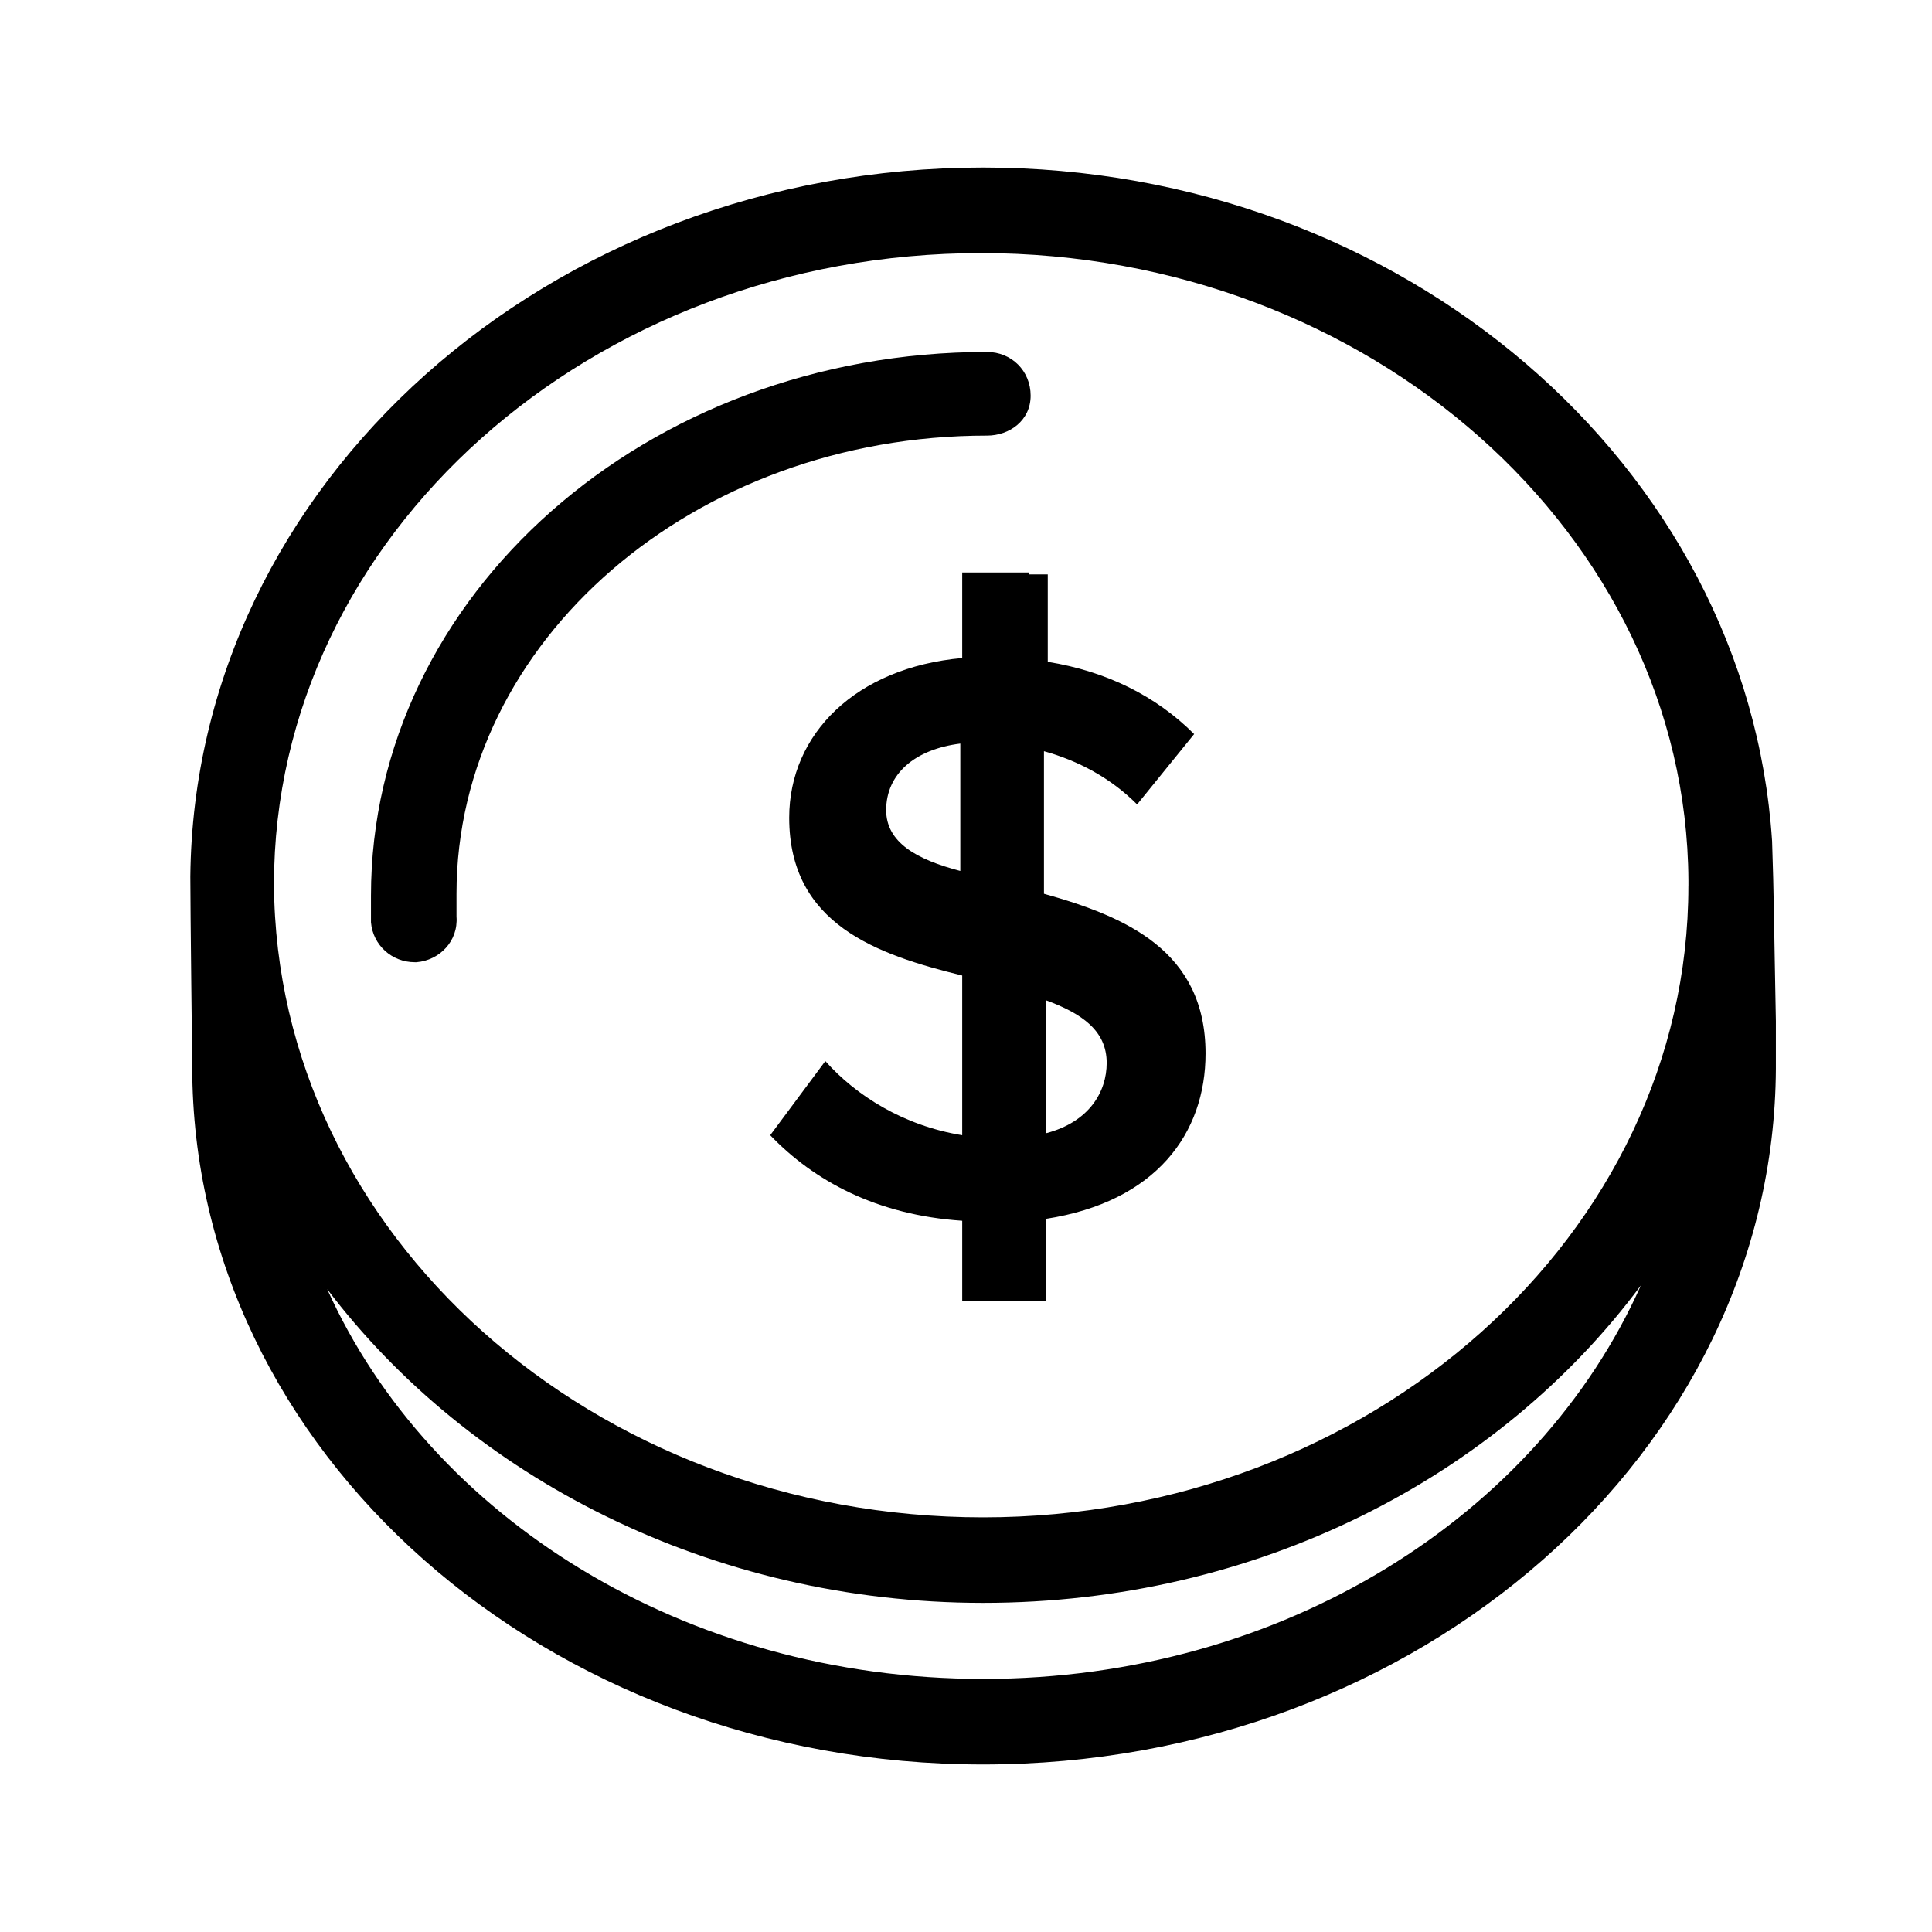
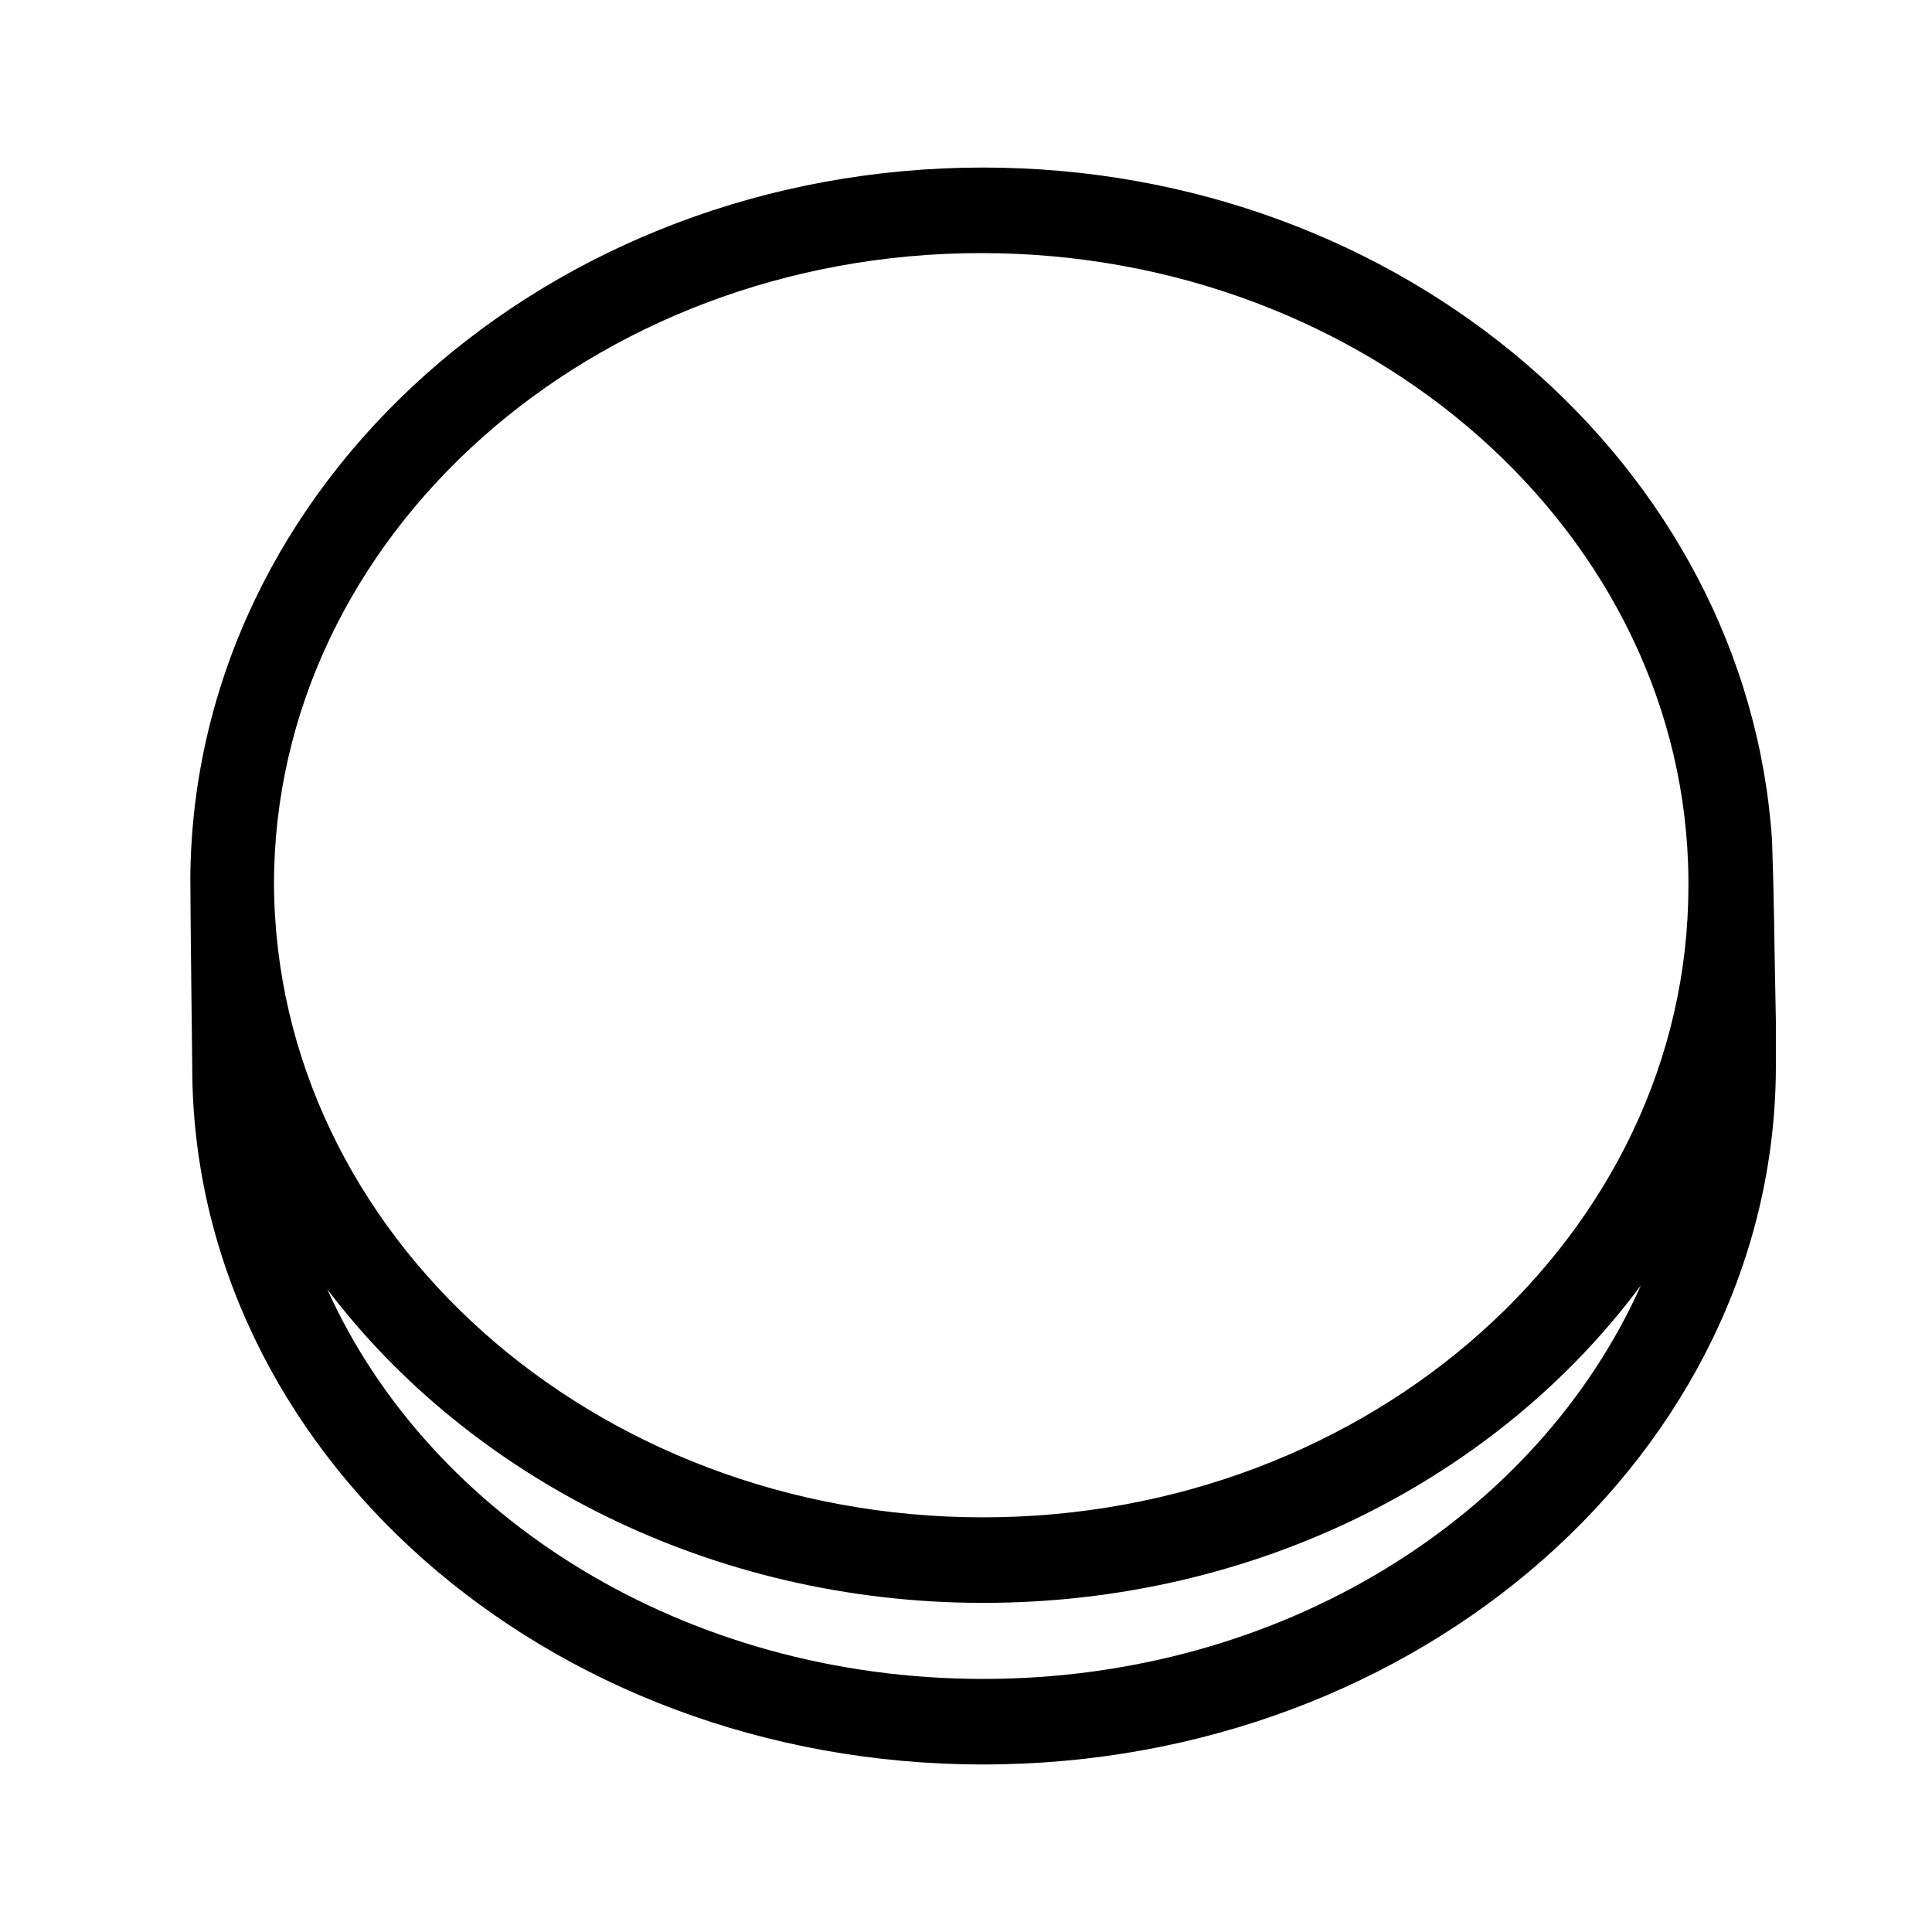
<svg xmlns="http://www.w3.org/2000/svg" fill="#000000" width="800px" height="800px" version="1.1" viewBox="144 144 512 512">
  <g>
    <path d="m613.61 366.75c-6.551-99.25-97.738-178.35-209.08-178.35-114.87 0-209.08 83.633-210.09 187.92 0 8.062 0.504 50.383 0.504 50.383 0 101.77 93.707 184.9 209.59 184.9 115.88 0 209.59-83.129 210.09-184.39v-12.594c-0.504-25.699-0.504-33.254-1.008-47.867zm-209.08 222.18c-79.098 0-146.61-42.824-173.81-103.28 37.785 49.879 101.77 83.129 173.81 83.129 72.547 0 136.53-33.25 174.32-84.137-27.203 60.961-94.715 104.29-174.32 104.29zm186.91-210.09c0 92.195-84.137 167.27-186.91 167.27-103.28 0-187.42-75.066-187.92-167.77 0-92.195 84.137-167.27 187.42-167.27 102.78 0 186.91 74.562 187.42 166.26v1.512z" />
-     <path d="m420.66 380.86v-37.785c9.07 2.519 17.633 7.055 24.688 14.105l15.113-18.641c-10.078-10.078-23.176-16.625-38.793-19.145v-23.176h-5.039v-0.504h-17.633v22.672c-28.215 2.519-45.848 20.152-45.848 42.32 0 28.215 23.176 36.273 45.848 41.816v42.32c-15.617-2.519-28.215-10.578-36.273-19.648l-14.609 19.648c11.586 12.09 28.215 21.16 50.883 22.672v21.16h22.164v-21.664c29.223-4.535 42.32-22.672 42.32-43.832 0-27.207-21.156-36.277-42.82-42.32zm-22.168-6.047c-11.586-3.023-19.648-7.559-19.648-16.121 0-9.574 7.559-16.121 19.648-17.633zm22.672 69.523v-35.266c9.574 3.527 16.121 8.062 16.121 16.625 0 7.559-4.535 15.621-16.121 18.641z" />
-     <path d="m405.54 259.44c-77.586 0-140.56 54.41-140.56 121.42v6.047c0.504 6.551-4.535 11.586-10.578 12.09h-0.504c-6.047 0-11.082-4.535-11.586-10.578v-7.055c0-79.602 73.051-144.09 163.23-144.09 6.551 0 11.586 5.039 11.586 11.586 0 6.551-5.543 10.582-11.59 10.582z" />
  </g>
</svg>